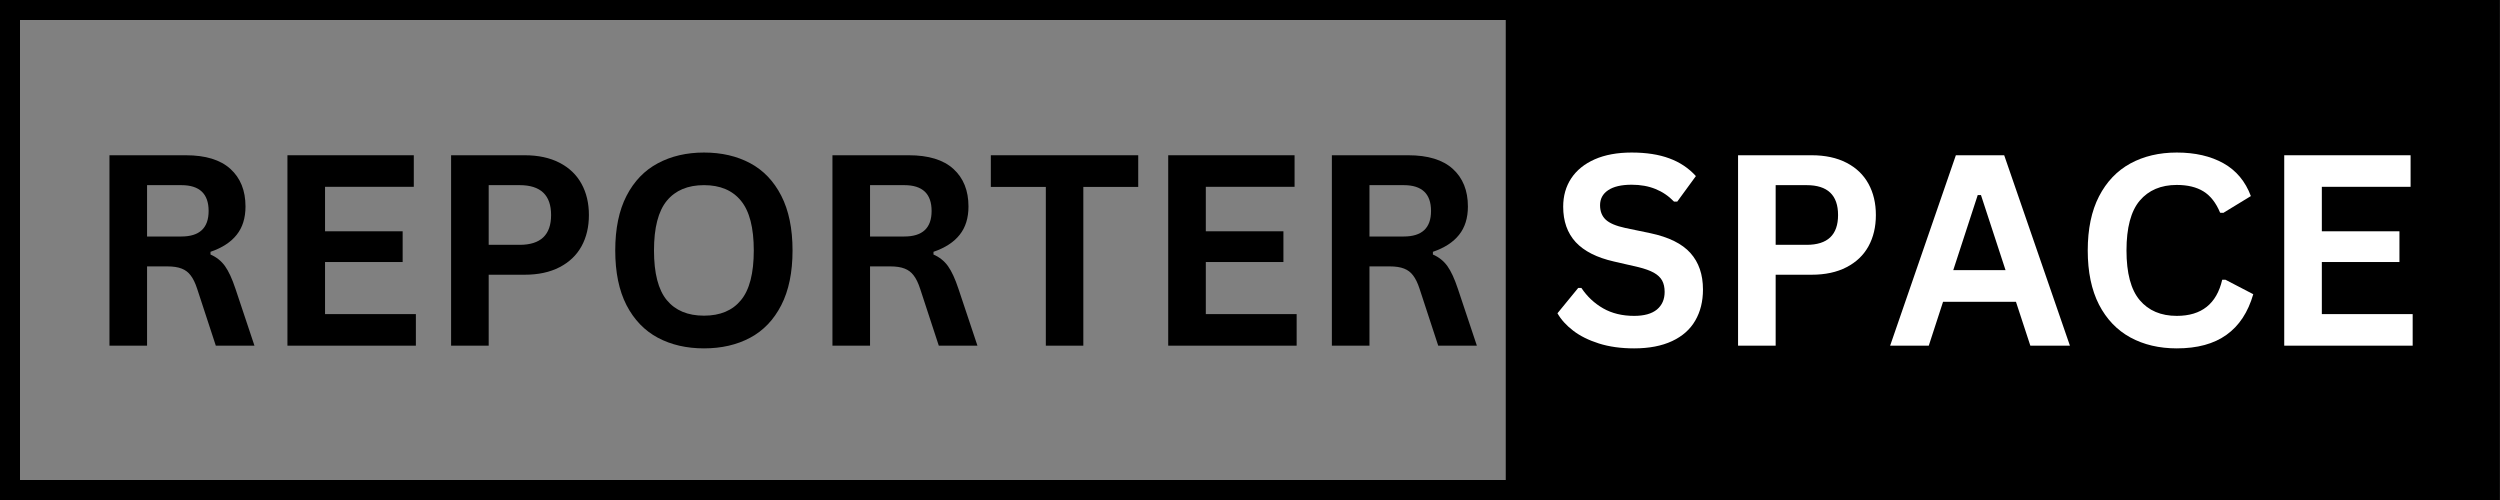
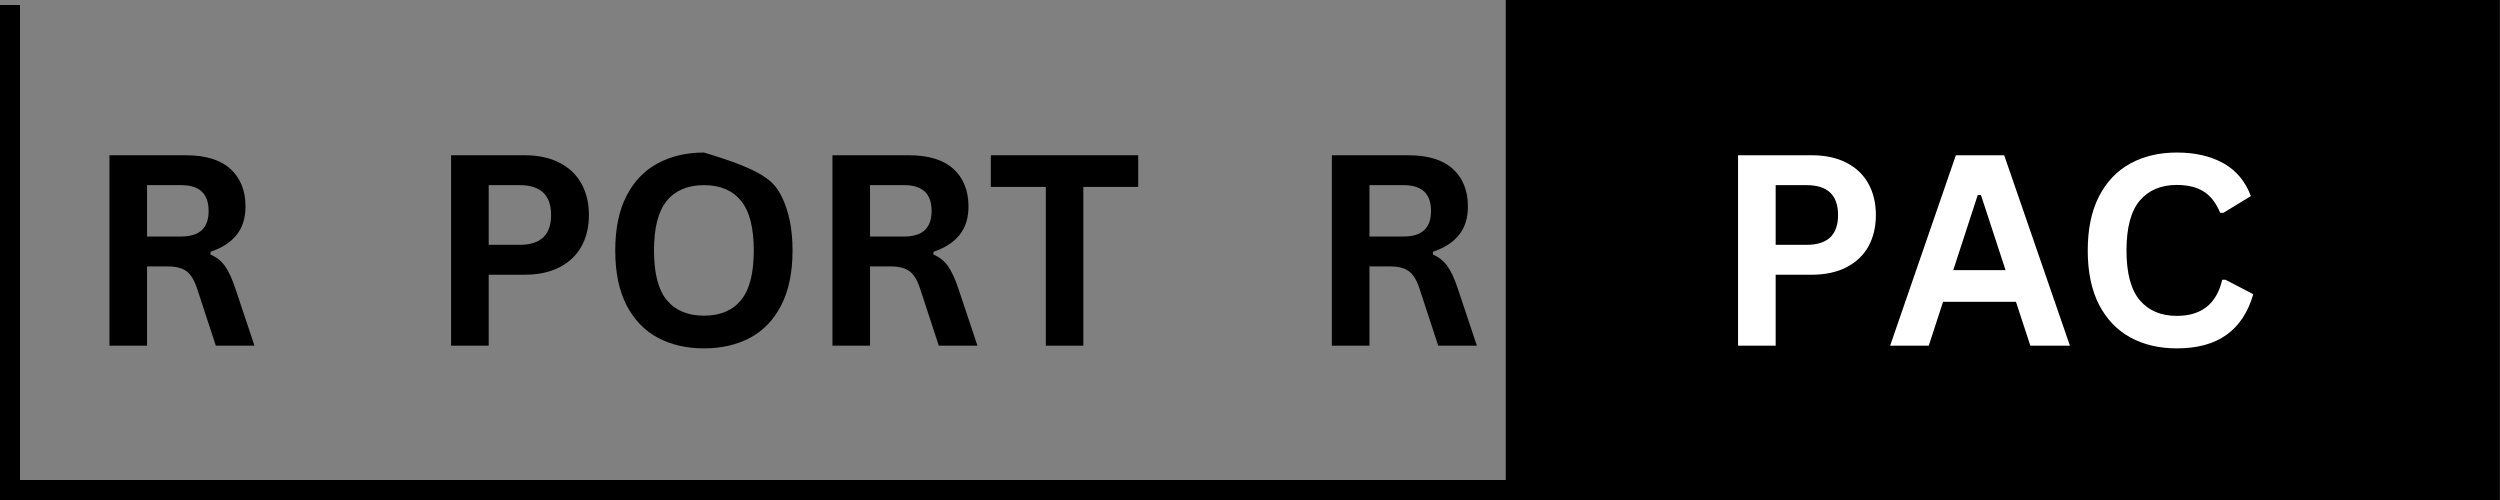
<svg xmlns="http://www.w3.org/2000/svg" width="500" zoomAndPan="magnify" viewBox="0 0 375 75" height="100" preserveAspectRatio="xMidYMid meet" version="1.0">
  <rect x="0" y="0" width="375" height="75" fill="#808080" stroke="none" />
  <defs>
    <g />
    <clipPath id="c9be74c3e2">
      <path d="M 225.863 0 L 375 0 L 375 75 L 225.863 75 Z M 225.863 0 " clip-rule="nonzero" />
    </clipPath>
  </defs>
  <g clip-path="url(#c9be74c3e2)">
    <path fill="#000000" d="M 225.863 0 L 374.984 0 L 374.984 75 L 225.863 75 Z M 225.863 0 " fill-opacity="1" fill-rule="nonzero" />
  </g>
  <g fill="#000000" fill-opacity="1">
    <g transform="translate(12.7, 51.85)">
      <g>
        <path d="M 3.719 0 L 3.719 -28.562 L 15.172 -28.562 C 18.129 -28.562 20.359 -27.879 21.859 -26.516 C 23.367 -25.148 24.125 -23.27 24.125 -20.875 C 24.125 -19.145 23.68 -17.727 22.797 -16.625 C 21.922 -15.52 20.613 -14.672 18.875 -14.078 L 18.875 -13.672 C 19.77 -13.285 20.492 -12.707 21.047 -11.938 C 21.598 -11.164 22.125 -10.023 22.625 -8.516 L 25.469 0 L 19.672 0 L 16.875 -8.531 C 16.594 -9.395 16.27 -10.062 15.906 -10.531 C 15.551 -11.008 15.098 -11.352 14.547 -11.562 C 13.992 -11.781 13.273 -11.891 12.391 -11.891 L 9.359 -11.891 L 9.359 0 Z M 14.5 -16.375 C 17.227 -16.375 18.594 -17.648 18.594 -20.203 C 18.594 -22.785 17.227 -24.078 14.5 -24.078 L 9.359 -24.078 L 9.359 -16.375 Z M 14.5 -16.375 " />
      </g>
    </g>
  </g>
  <g fill="#000000" fill-opacity="1">
    <g transform="translate(39.397, 51.85)">
      <g>
-         <path d="M 9.359 -12.547 L 9.359 -4.734 L 22.984 -4.734 L 22.984 0 L 3.719 0 L 3.719 -28.562 L 22.672 -28.562 L 22.672 -23.828 L 9.359 -23.828 L 9.359 -17.156 L 21 -17.156 L 21 -12.547 Z M 9.359 -12.547 " />
-       </g>
+         </g>
    </g>
  </g>
  <g fill="#000000" fill-opacity="1">
    <g transform="translate(63.945, 51.85)">
      <g>
        <path d="M 14.75 -28.562 C 16.789 -28.562 18.535 -28.188 19.984 -27.438 C 21.441 -26.688 22.539 -25.633 23.281 -24.281 C 24.02 -22.938 24.391 -21.375 24.391 -19.594 C 24.391 -17.812 24.02 -16.25 23.281 -14.906 C 22.539 -13.562 21.441 -12.516 19.984 -11.766 C 18.535 -11.016 16.789 -10.641 14.75 -10.641 L 9.359 -10.641 L 9.359 0 L 3.719 0 L 3.719 -28.562 Z M 14 -15.125 C 17.145 -15.125 18.719 -16.613 18.719 -19.594 C 18.719 -22.582 17.145 -24.078 14 -24.078 L 9.359 -24.078 L 9.359 -15.125 Z M 14 -15.125 " />
      </g>
    </g>
  </g>
  <g fill="#000000" fill-opacity="1">
    <g transform="translate(90.037, 51.85)">
      <g>
-         <path d="M 15.562 0.406 C 12.945 0.406 10.641 -0.125 8.641 -1.188 C 6.641 -2.258 5.07 -3.891 3.938 -6.078 C 2.812 -8.273 2.25 -11.008 2.25 -14.281 C 2.25 -17.551 2.812 -20.281 3.938 -22.469 C 5.07 -24.664 6.641 -26.297 8.641 -27.359 C 10.641 -28.43 12.945 -28.969 15.562 -28.969 C 18.188 -28.969 20.492 -28.438 22.484 -27.375 C 24.473 -26.312 26.031 -24.68 27.156 -22.484 C 28.281 -20.285 28.844 -17.551 28.844 -14.281 C 28.844 -11.008 28.281 -8.273 27.156 -6.078 C 26.031 -3.879 24.473 -2.25 22.484 -1.188 C 20.492 -0.125 18.188 0.406 15.562 0.406 Z M 15.562 -4.5 C 17.988 -4.5 19.836 -5.273 21.109 -6.828 C 22.391 -8.379 23.031 -10.863 23.031 -14.281 C 23.031 -17.688 22.391 -20.172 21.109 -21.734 C 19.836 -23.297 17.988 -24.078 15.562 -24.078 C 13.133 -24.078 11.273 -23.297 9.984 -21.734 C 8.703 -20.172 8.062 -17.688 8.062 -14.281 C 8.062 -10.863 8.703 -8.379 9.984 -6.828 C 11.273 -5.273 13.133 -4.5 15.562 -4.5 Z M 15.562 -4.5 " />
+         <path d="M 15.562 0.406 C 12.945 0.406 10.641 -0.125 8.641 -1.188 C 6.641 -2.258 5.07 -3.891 3.938 -6.078 C 2.812 -8.273 2.25 -11.008 2.25 -14.281 C 2.25 -17.551 2.812 -20.281 3.938 -22.469 C 5.07 -24.664 6.641 -26.297 8.641 -27.359 C 10.641 -28.43 12.945 -28.969 15.562 -28.969 C 24.473 -26.312 26.031 -24.68 27.156 -22.484 C 28.281 -20.285 28.844 -17.551 28.844 -14.281 C 28.844 -11.008 28.281 -8.273 27.156 -6.078 C 26.031 -3.879 24.473 -2.25 22.484 -1.188 C 20.492 -0.125 18.188 0.406 15.562 0.406 Z M 15.562 -4.5 C 17.988 -4.5 19.836 -5.273 21.109 -6.828 C 22.391 -8.379 23.031 -10.863 23.031 -14.281 C 23.031 -17.688 22.391 -20.172 21.109 -21.734 C 19.836 -23.297 17.988 -24.078 15.562 -24.078 C 13.133 -24.078 11.273 -23.297 9.984 -21.734 C 8.703 -20.172 8.062 -17.688 8.062 -14.281 C 8.062 -10.863 8.703 -8.379 9.984 -6.828 C 11.273 -5.273 13.133 -4.5 15.562 -4.5 Z M 15.562 -4.5 " />
      </g>
    </g>
  </g>
  <g fill="#000000" fill-opacity="1">
    <g transform="translate(121.147, 51.85)">
      <g>
        <path d="M 3.719 0 L 3.719 -28.562 L 15.172 -28.562 C 18.129 -28.562 20.359 -27.879 21.859 -26.516 C 23.367 -25.148 24.125 -23.27 24.125 -20.875 C 24.125 -19.145 23.68 -17.727 22.797 -16.625 C 21.922 -15.52 20.613 -14.672 18.875 -14.078 L 18.875 -13.672 C 19.77 -13.285 20.492 -12.707 21.047 -11.938 C 21.598 -11.164 22.125 -10.023 22.625 -8.516 L 25.469 0 L 19.672 0 L 16.875 -8.531 C 16.594 -9.395 16.27 -10.062 15.906 -10.531 C 15.551 -11.008 15.098 -11.352 14.547 -11.562 C 13.992 -11.781 13.273 -11.891 12.391 -11.891 L 9.359 -11.891 L 9.359 0 Z M 14.5 -16.375 C 17.227 -16.375 18.594 -17.648 18.594 -20.203 C 18.594 -22.785 17.227 -24.078 14.5 -24.078 L 9.359 -24.078 L 9.359 -16.375 Z M 14.5 -16.375 " />
      </g>
    </g>
  </g>
  <g fill="#000000" fill-opacity="1">
    <g transform="translate(147.843, 51.85)">
      <g>
        <path d="M 22.891 -28.562 L 22.891 -23.812 L 14.656 -23.812 L 14.656 0 L 9.031 0 L 9.031 -23.812 L 0.781 -23.812 L 0.781 -28.562 Z M 22.891 -28.562 " />
      </g>
    </g>
  </g>
  <g fill="#000000" fill-opacity="1">
    <g transform="translate(171.513, 51.85)">
      <g>
-         <path d="M 9.359 -12.547 L 9.359 -4.734 L 22.984 -4.734 L 22.984 0 L 3.719 0 L 3.719 -28.562 L 22.672 -28.562 L 22.672 -23.828 L 9.359 -23.828 L 9.359 -17.156 L 21 -17.156 L 21 -12.547 Z M 9.359 -12.547 " />
-       </g>
+         </g>
    </g>
  </g>
  <g fill="#000000" fill-opacity="1">
    <g transform="translate(196.061, 51.85)">
      <g>
        <path d="M 3.719 0 L 3.719 -28.562 L 15.172 -28.562 C 18.129 -28.562 20.359 -27.879 21.859 -26.516 C 23.367 -25.148 24.125 -23.27 24.125 -20.875 C 24.125 -19.145 23.68 -17.727 22.797 -16.625 C 21.922 -15.52 20.613 -14.672 18.875 -14.078 L 18.875 -13.672 C 19.77 -13.285 20.492 -12.707 21.047 -11.938 C 21.598 -11.164 22.125 -10.023 22.625 -8.516 L 25.469 0 L 19.672 0 L 16.875 -8.531 C 16.594 -9.395 16.27 -10.062 15.906 -10.531 C 15.551 -11.008 15.098 -11.352 14.547 -11.562 C 13.992 -11.781 13.273 -11.891 12.391 -11.891 L 9.359 -11.891 L 9.359 0 Z M 14.5 -16.375 C 17.227 -16.375 18.594 -17.648 18.594 -20.203 C 18.594 -22.785 17.227 -24.078 14.5 -24.078 L 9.359 -24.078 L 9.359 -16.375 Z M 14.5 -16.375 " />
      </g>
    </g>
  </g>
-   <path stroke-linecap="butt" transform="matrix(0.75, -0, 0, 0.75, 0, -0)" fill="none" stroke-linejoin="miter" d="M -0 2 L 310.521 2 " stroke="#000000" stroke-width="4" stroke-opacity="1" stroke-miterlimit="4" />
  <path stroke-linecap="butt" transform="matrix(0.75, 0, 0, 0.75, 0, 72)" fill="none" stroke-linejoin="miter" d="M -0 2 L 310.521 2 " stroke="#000000" stroke-width="4" stroke-opacity="1" stroke-miterlimit="4" />
  <path stroke-linecap="butt" transform="matrix(0, 0.75, -0.75, 0, 3, 0.75)" fill="none" stroke-linejoin="miter" d="M 0 2 L 98 2 " stroke="#000000" stroke-width="4" stroke-opacity="1" stroke-miterlimit="4" />
  <g fill="#ffffff" fill-opacity="1">
    <g transform="translate(232.462, 51.85)">
      <g>
-         <path d="M 12.656 0.406 C 10.676 0.406 8.914 0.16 7.375 -0.328 C 5.832 -0.816 4.547 -1.457 3.516 -2.25 C 2.484 -3.039 1.695 -3.91 1.156 -4.859 L 4.266 -8.656 L 4.75 -8.656 C 5.602 -7.375 6.691 -6.352 8.016 -5.594 C 9.336 -4.844 10.883 -4.469 12.656 -4.469 C 14.164 -4.469 15.305 -4.785 16.078 -5.422 C 16.848 -6.066 17.234 -6.945 17.234 -8.062 C 17.234 -8.738 17.109 -9.305 16.859 -9.766 C 16.609 -10.223 16.195 -10.613 15.625 -10.938 C 15.051 -11.258 14.273 -11.539 13.297 -11.781 L 9.625 -12.625 C 7.062 -13.207 5.148 -14.176 3.891 -15.531 C 2.641 -16.895 2.016 -18.664 2.016 -20.844 C 2.016 -22.457 2.414 -23.875 3.219 -25.094 C 4.031 -26.32 5.207 -27.273 6.75 -27.953 C 8.289 -28.629 10.133 -28.969 12.281 -28.969 C 14.488 -28.969 16.375 -28.676 17.938 -28.094 C 19.508 -27.52 20.836 -26.633 21.922 -25.438 L 19.125 -21.609 L 18.641 -21.609 C 17.828 -22.453 16.898 -23.082 15.859 -23.5 C 14.816 -23.926 13.625 -24.141 12.281 -24.141 C 10.738 -24.141 9.562 -23.863 8.75 -23.312 C 7.945 -22.77 7.547 -22.02 7.547 -21.062 C 7.547 -20.156 7.828 -19.438 8.391 -18.906 C 8.953 -18.375 9.93 -17.957 11.328 -17.656 L 15.078 -16.875 C 17.848 -16.289 19.859 -15.297 21.109 -13.891 C 22.359 -12.492 22.984 -10.672 22.984 -8.422 C 22.984 -6.641 22.598 -5.086 21.828 -3.766 C 21.066 -2.441 19.91 -1.414 18.359 -0.688 C 16.805 0.039 14.906 0.406 12.656 0.406 Z M 12.656 0.406 " />
-       </g>
+         </g>
    </g>
  </g>
  <g fill="#ffffff" fill-opacity="1">
    <g transform="translate(256.99, 51.85)">
      <g>
        <path d="M 14.75 -28.562 C 16.789 -28.562 18.535 -28.188 19.984 -27.438 C 21.441 -26.688 22.539 -25.633 23.281 -24.281 C 24.02 -22.938 24.391 -21.375 24.391 -19.594 C 24.391 -17.812 24.02 -16.25 23.281 -14.906 C 22.539 -13.562 21.441 -12.516 19.984 -11.766 C 18.535 -11.016 16.789 -10.641 14.75 -10.641 L 9.359 -10.641 L 9.359 0 L 3.719 0 L 3.719 -28.562 Z M 14 -15.125 C 17.145 -15.125 18.719 -16.613 18.719 -19.594 C 18.719 -22.582 17.145 -24.078 14 -24.078 L 9.359 -24.078 L 9.359 -15.125 Z M 14 -15.125 " />
      </g>
    </g>
  </g>
  <g fill="#ffffff" fill-opacity="1">
    <g transform="translate(283.082, 51.85)">
      <g>
        <path d="M 27.406 0 L 21.469 0 L 19.312 -6.578 L 8.375 -6.578 L 6.234 0 L 0.438 0 L 10.297 -28.562 L 17.547 -28.562 Z M 13.578 -22.594 L 9.906 -11.328 L 17.75 -11.328 L 14.062 -22.594 Z M 13.578 -22.594 " />
      </g>
    </g>
  </g>
  <g fill="#ffffff" fill-opacity="1">
    <g transform="translate(310.911, 51.85)">
      <g>
        <path d="M 15.609 0.406 C 12.973 0.406 10.648 -0.141 8.641 -1.234 C 6.641 -2.328 5.07 -3.969 3.938 -6.156 C 2.812 -8.352 2.25 -11.062 2.25 -14.281 C 2.25 -17.5 2.812 -20.203 3.938 -22.391 C 5.07 -24.586 6.641 -26.234 8.641 -27.328 C 10.648 -28.422 12.973 -28.969 15.609 -28.969 C 18.359 -28.969 20.691 -28.43 22.609 -27.359 C 24.523 -26.285 25.895 -24.645 26.719 -22.438 L 22.594 -19.922 L 22.109 -19.938 C 21.492 -21.426 20.66 -22.492 19.609 -23.141 C 18.566 -23.785 17.234 -24.109 15.609 -24.109 C 13.234 -24.109 11.379 -23.32 10.047 -21.75 C 8.723 -20.176 8.062 -17.688 8.062 -14.281 C 8.062 -10.883 8.723 -8.398 10.047 -6.828 C 11.379 -5.254 13.234 -4.469 15.609 -4.469 C 19.316 -4.469 21.586 -6.273 22.422 -9.891 L 22.906 -9.891 L 27.078 -7.719 C 26.297 -5.008 24.957 -2.977 23.062 -1.625 C 21.176 -0.27 18.691 0.406 15.609 0.406 Z M 15.609 0.406 " />
      </g>
    </g>
  </g>
  <g fill="#ffffff" fill-opacity="1">
    <g transform="translate(338.916, 51.85)">
      <g>
-         <path d="M 9.359 -12.547 L 9.359 -4.734 L 22.984 -4.734 L 22.984 0 L 3.719 0 L 3.719 -28.562 L 22.672 -28.562 L 22.672 -23.828 L 9.359 -23.828 L 9.359 -17.156 L 21 -17.156 L 21 -12.547 Z M 9.359 -12.547 " />
-       </g>
+         </g>
    </g>
  </g>
  <g fill="#ffffff" fill-opacity="1">
    <g transform="translate(363.465, 51.85)">
      <g />
    </g>
  </g>
</svg>